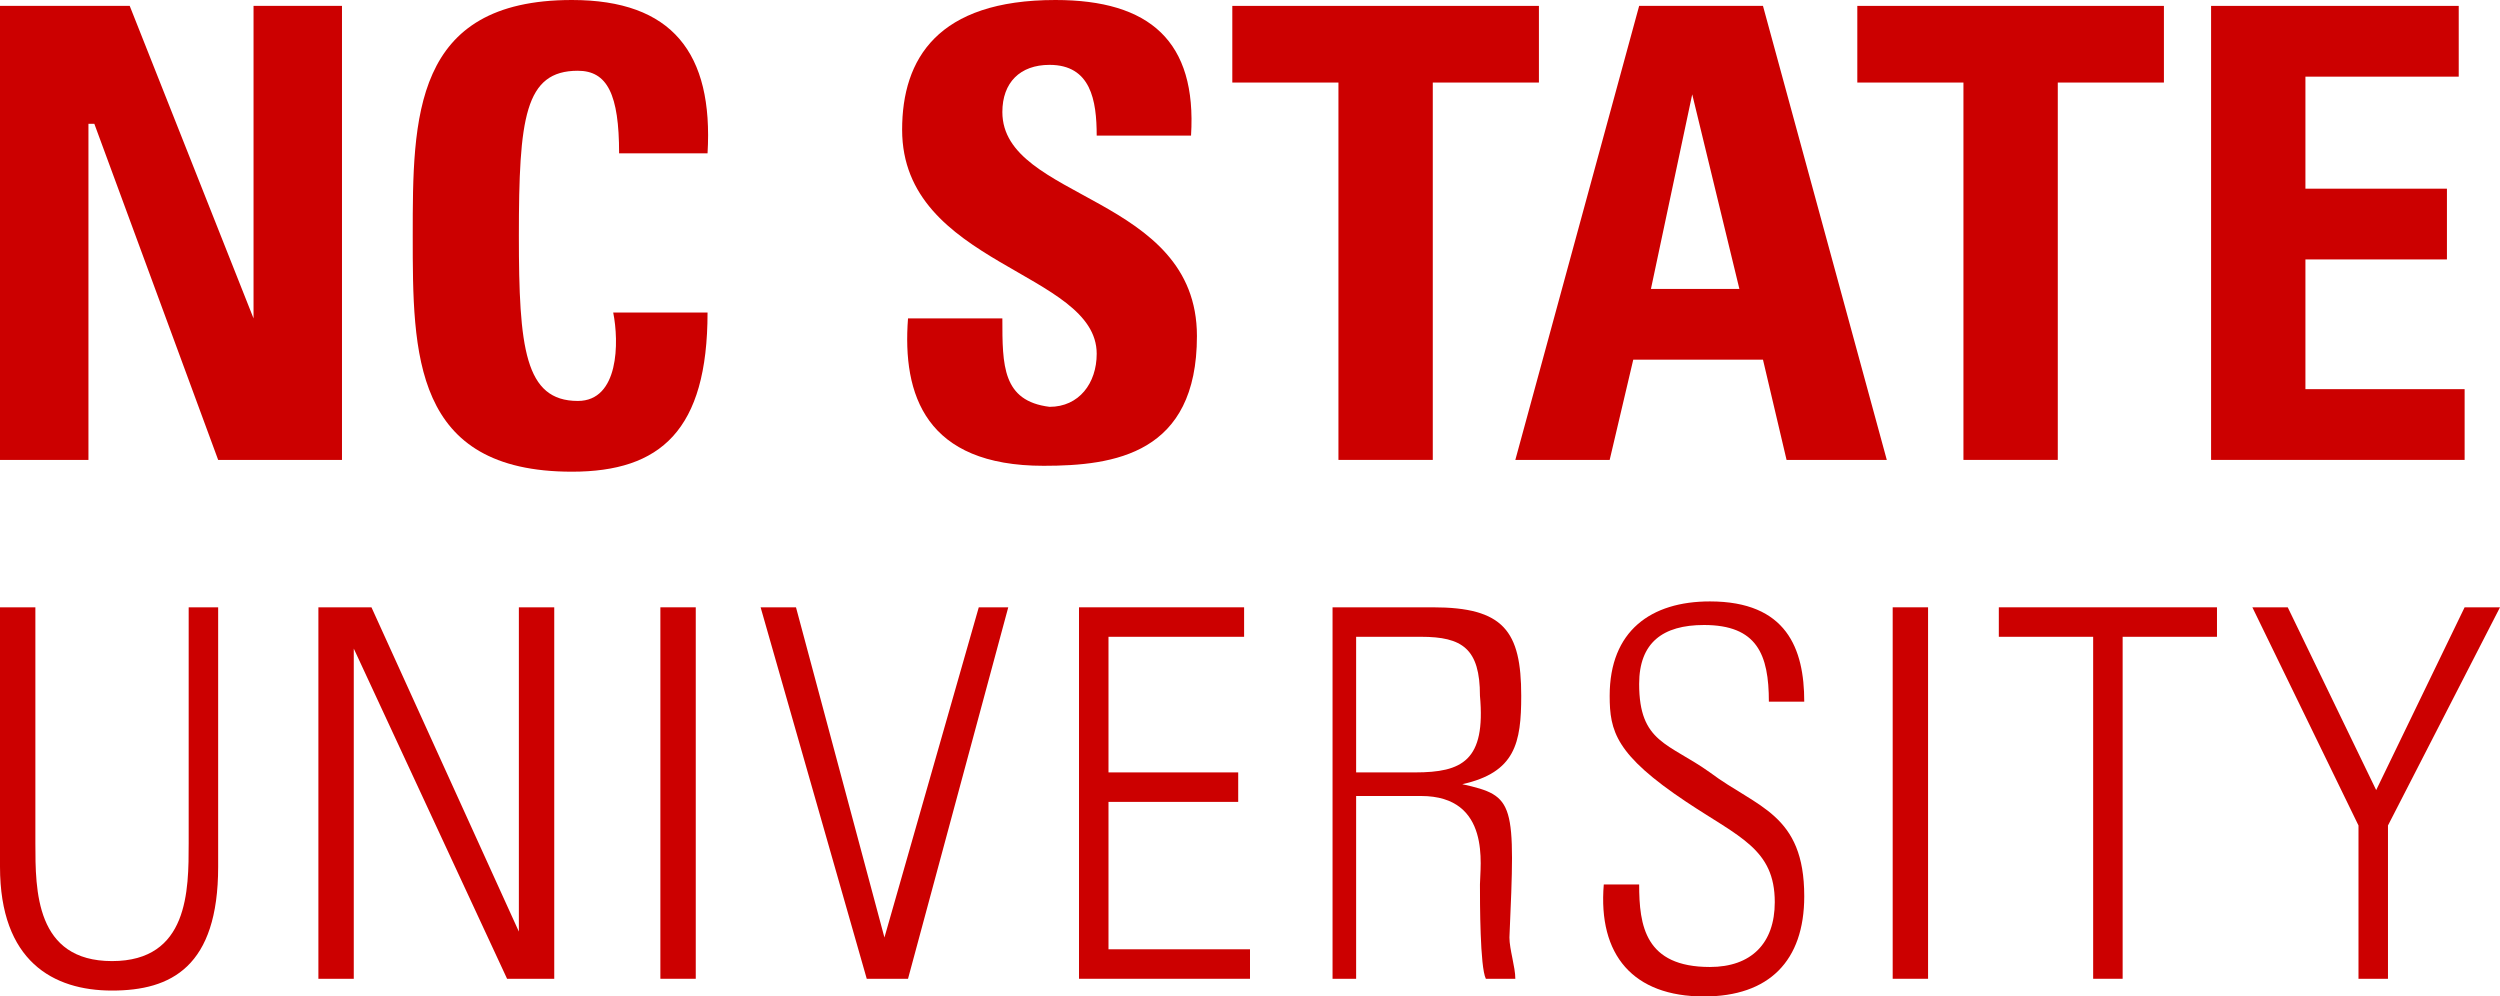
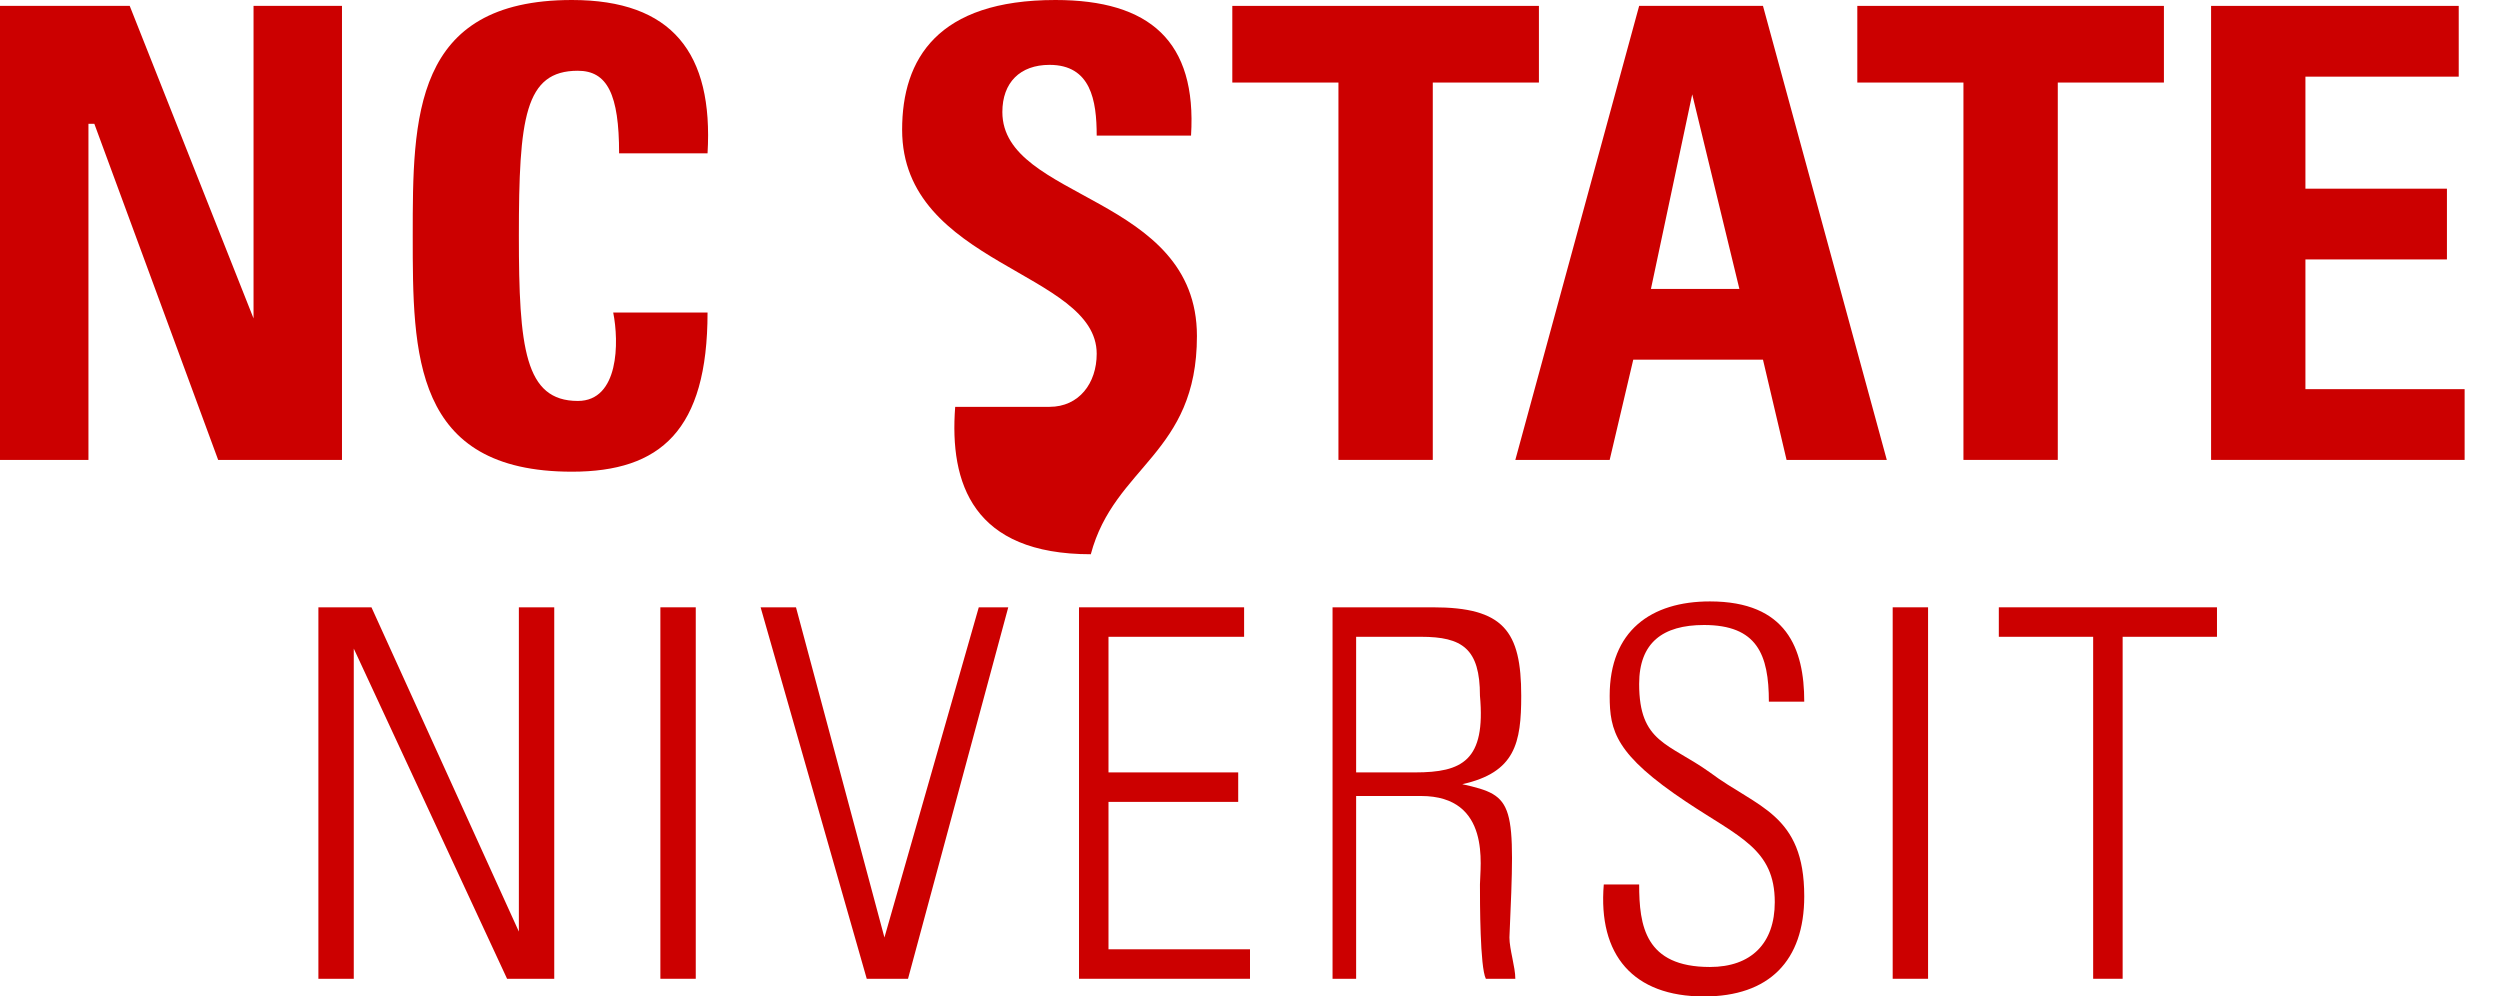
<svg xmlns="http://www.w3.org/2000/svg" version="1.1" id="Layer_1" x="0px" y="0px" viewBox="0 0 42.4 16.9" style="enable-background:new 0 0 42.4 16.9;" xml:space="preserve">
  <style type="text/css">
	.st0{fill:#CC0000;}
</style>
  <g>
    <g>
      <polygon class="st0" points="1.5,2.1 1.6,2.1 3.7,7.8 5.8,7.8 5.8,0.1 4.3,0.1 4.3,5.4 4.3,5.4 2.2,0.1 0,0.1 0,7.8 1.5,7.8   " />
      <path class="st0" d="M9.8,6.8c-0.9,0-1-0.9-1-2.8c0-2,0.1-2.8,1-2.8c0.5,0,0.7,0.4,0.7,1.4H12C12.1,0.9,11.4,0,9.7,0C7,0,7,2,7,4    s0,4,2.7,4C11.2,8,12,7.3,12,5.3h-1.6C10.5,5.8,10.5,6.8,9.8,6.8z" />
-       <path class="st0" d="M20.3,5.7c0-2.4-3.3-2.3-3.3-3.8c0-0.5,0.3-0.8,0.8-0.8c0.7,0,0.8,0.6,0.8,1.2h1.6C20.3,0.7,19.5,0,17.9,0    c-2,0-2.6,1-2.6,2.2c0,2.3,3.3,2.4,3.3,3.8c0,0.5-0.3,0.9-0.8,0.9C17,6.8,17,6.2,17,5.4h-1.6c-0.1,1.3,0.3,2.5,2.3,2.5    C18.9,7.9,20.3,7.7,20.3,5.7z" />
+       <path class="st0" d="M20.3,5.7c0-2.4-3.3-2.3-3.3-3.8c0-0.5,0.3-0.8,0.8-0.8c0.7,0,0.8,0.6,0.8,1.2h1.6C20.3,0.7,19.5,0,17.9,0    c-2,0-2.6,1-2.6,2.2c0,2.3,3.3,2.4,3.3,3.8c0,0.5-0.3,0.9-0.8,0.9h-1.6c-0.1,1.3,0.3,2.5,2.3,2.5    C18.9,7.9,20.3,7.7,20.3,5.7z" />
      <polygon class="st0" points="22.7,7.8 24.3,7.8 24.3,1.4 26.1,1.4 26.1,0.1 20.9,0.1 20.9,1.4 22.7,1.4   " />
      <path class="st0" d="M27.8,0.1l-2.1,7.7h1.6l0.4-1.7h2.2l0.4,1.7H32l-2.1-7.7H27.8z M28,4.9l0.7-3.3l0,0l0.8,3.3H28z" />
      <polygon class="st0" points="34.9,7.8 34.9,1.4 36.7,1.4 36.7,0.1 31.5,0.1 31.5,1.4 33.3,1.4 33.3,7.8   " />
      <polygon class="st0" points="41.8,6.6 39.1,6.6 39.1,4.4 41.5,4.4 41.5,3.2 39.1,3.2 39.1,1.3 41.7,1.3 41.7,0.1 37.5,0.1     37.5,7.8 41.8,7.8   " />
-       <path class="st0" d="M3.2,14.3c0,0.8,0,2-1.3,2s-1.3-1.2-1.3-2v-4H0v4.4c0,1.6,0.9,2.1,1.9,2.1s1.8-0.4,1.8-2.1v-4.4H3.2V14.3z" />
      <polygon class="st0" points="8.8,15.8 8.8,15.8 6.3,10.3 5.4,10.3 5.4,16.6 6,16.6 6,11 6,11 8.6,16.6 9.4,16.6 9.4,10.3     8.8,10.3   " />
      <rect x="11.2" y="10.3" class="st0" width="0.6" height="6.3" />
      <polygon class="st0" points="15,15.9 15,15.9 13.5,10.3 12.9,10.3 14.7,16.6 15.4,16.6 17.1,10.3 16.6,10.3   " />
      <polygon class="st0" points="18.8,13.6 21,13.6 21,13.1 18.8,13.1 18.8,10.8 21.1,10.8 21.1,10.3 18.3,10.3 18.3,16.6 21.2,16.6     21.2,16.1 18.8,16.1   " />
      <path class="st0" d="M24.8,13.3L24.8,13.3c0.9-0.2,1-0.7,1-1.5c0-1.1-0.3-1.5-1.5-1.5h-1.7v6.3H23v-3.1h1.1c1.2,0,1,1.2,1,1.5    s0,1.4,0.1,1.6h0.5c0-0.2-0.1-0.5-0.1-0.7C25.7,13.6,25.7,13.5,24.8,13.3z M24,13.1h-1v-2.3h1.1c0.7,0,1,0.2,1,1    C25.2,12.9,24.8,13.1,24,13.1z" />
      <path class="st0" d="M29,13.1c-0.7-0.5-1.2-0.5-1.2-1.5c0-0.7,0.4-1,1.1-1c0.9,0,1.1,0.5,1.1,1.3h0.6c0-0.9-0.3-1.7-1.6-1.7    c-1,0-1.7,0.5-1.7,1.6c0,0.6,0.1,1,1.3,1.8c0.9,0.6,1.5,0.8,1.5,1.7c0,0.7-0.4,1.1-1.1,1.1c-1.1,0-1.2-0.7-1.2-1.4h-0.6    c-0.1,1.2,0.5,1.9,1.7,1.9c1.1,0,1.7-0.6,1.7-1.7C30.6,13.8,29.8,13.7,29,13.1z" />
      <rect x="32.1" y="10.3" class="st0" width="0.6" height="6.3" />
      <polygon class="st0" points="33.9,10.8 35.5,10.8 35.5,16.6 36,16.6 36,10.8 37.6,10.8 37.6,10.3 33.9,10.3   " />
-       <polygon class="st0" points="41.8,10.3 40.3,13.4 38.8,10.3 38.2,10.3 40,14 40,16.6 40.5,16.6 40.5,14 42.4,10.3   " />
    </g>
  </g>
</svg>